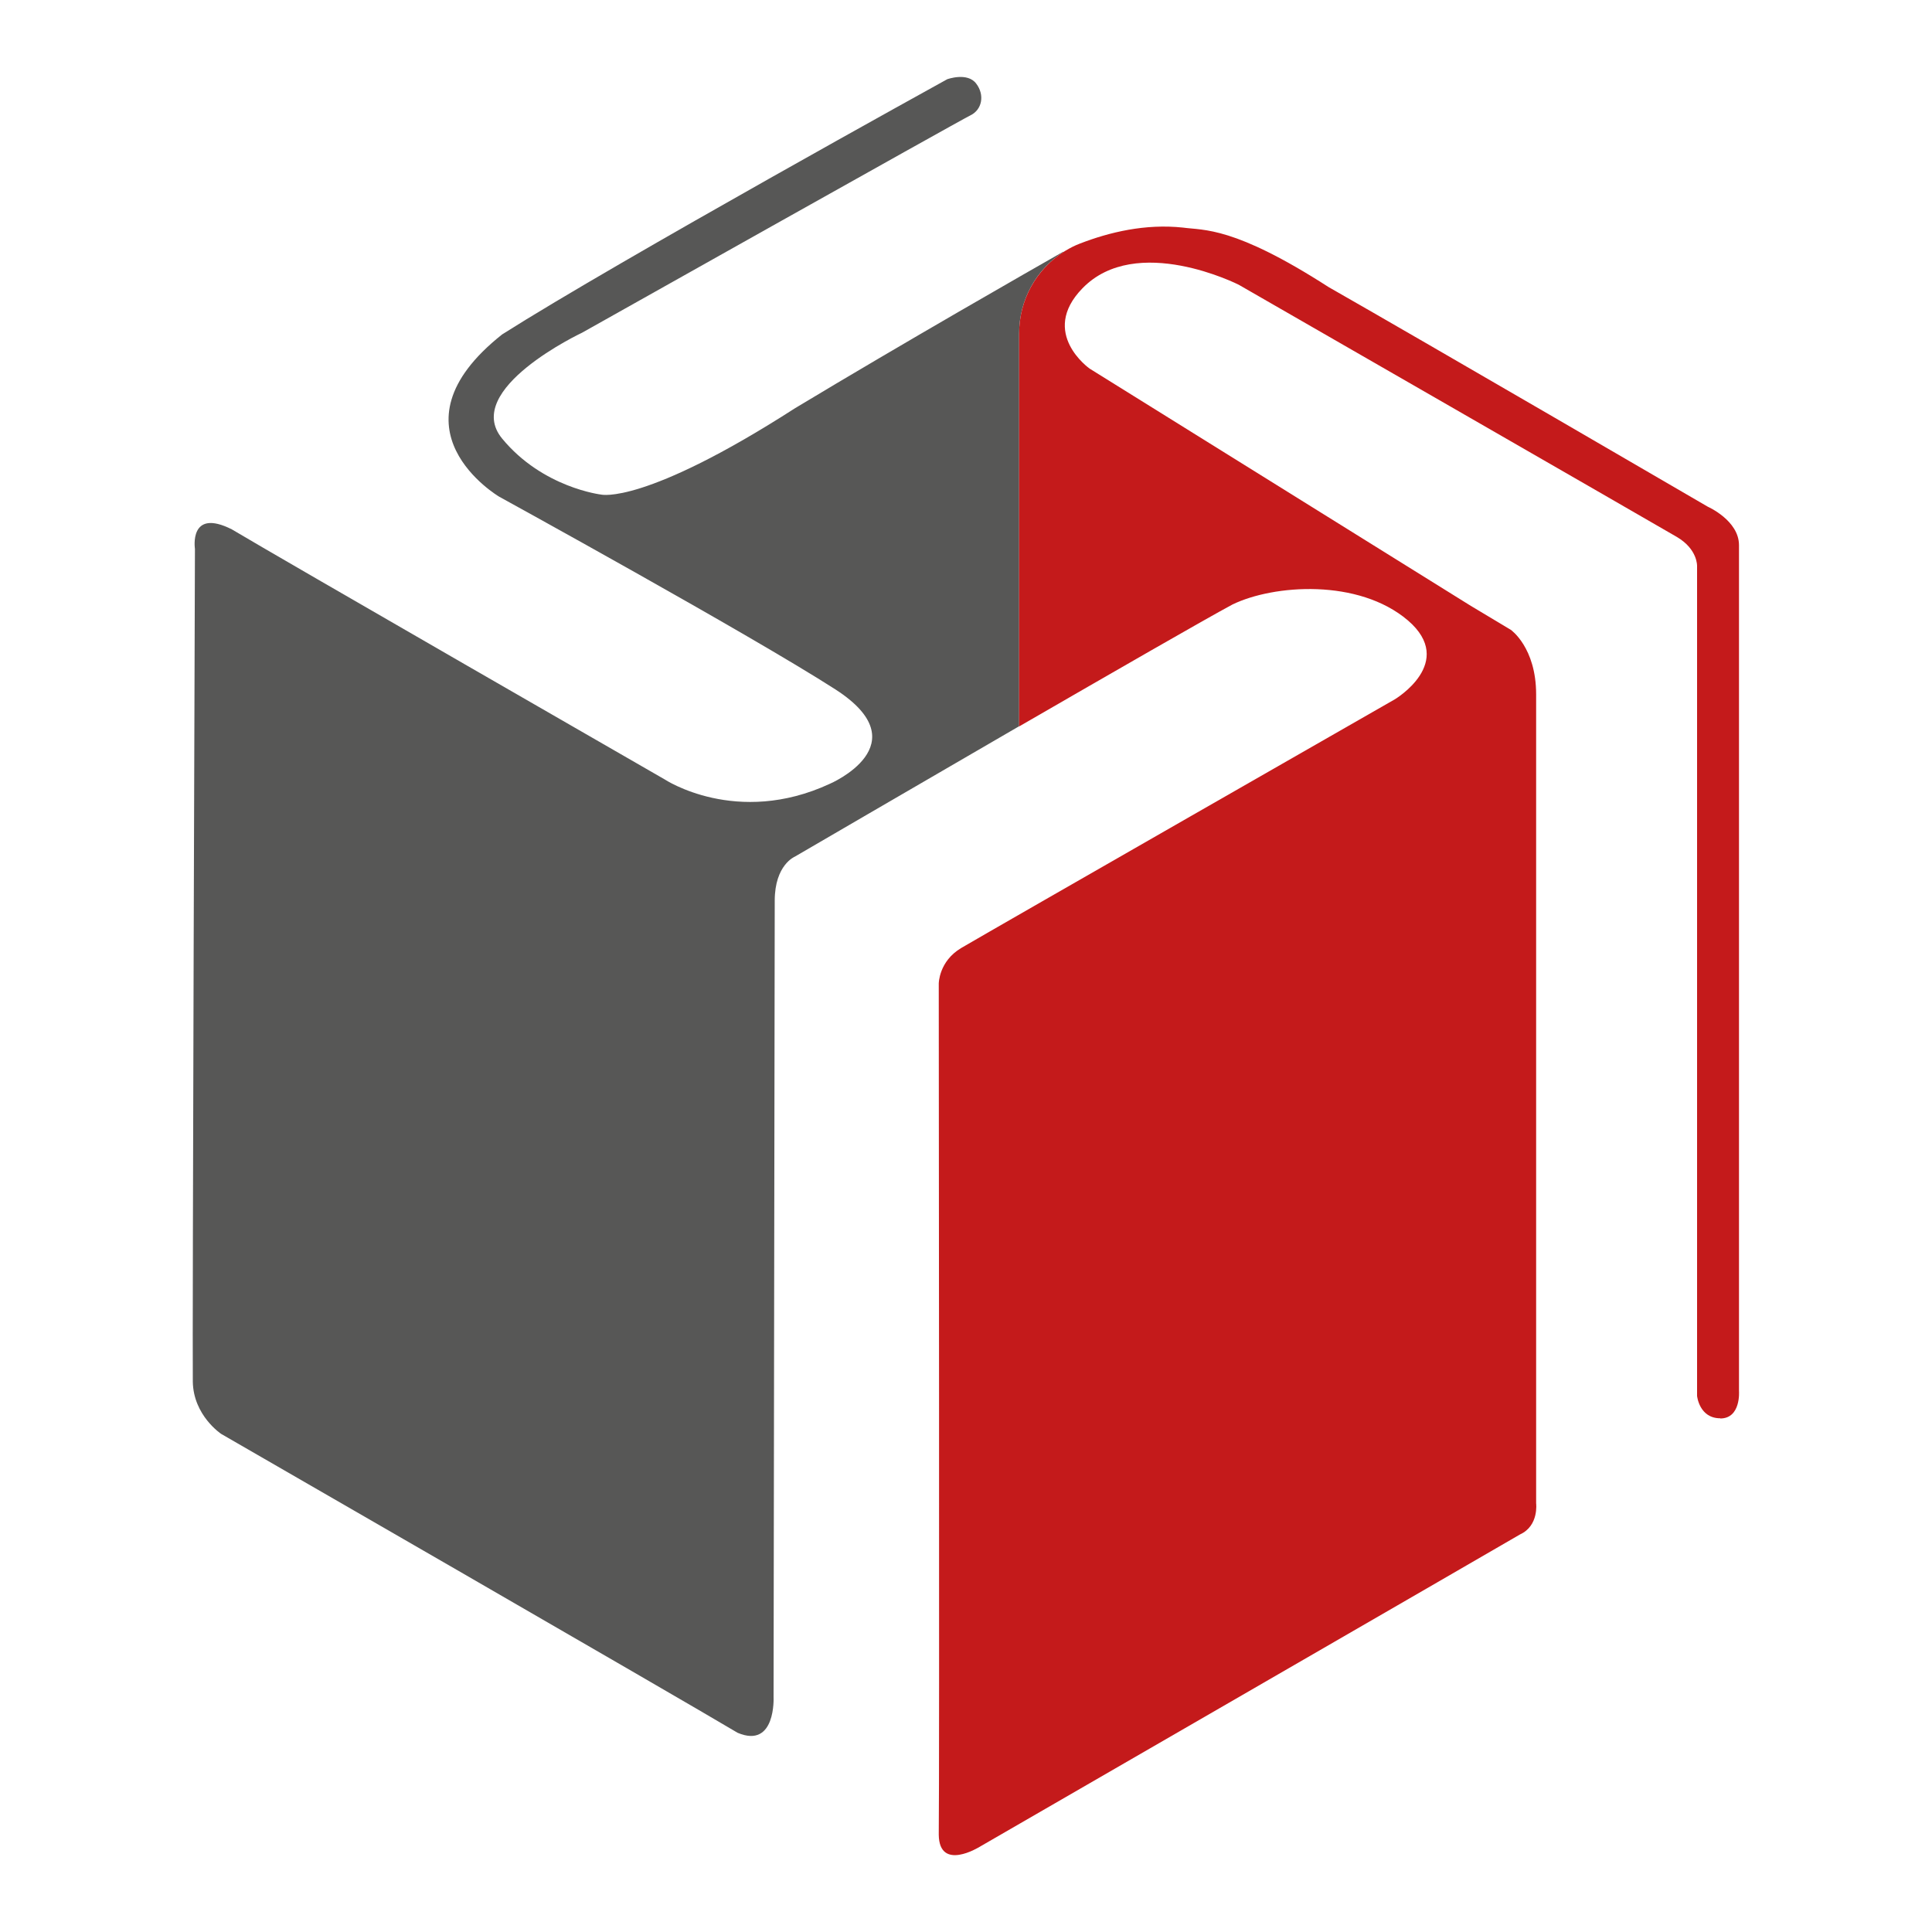
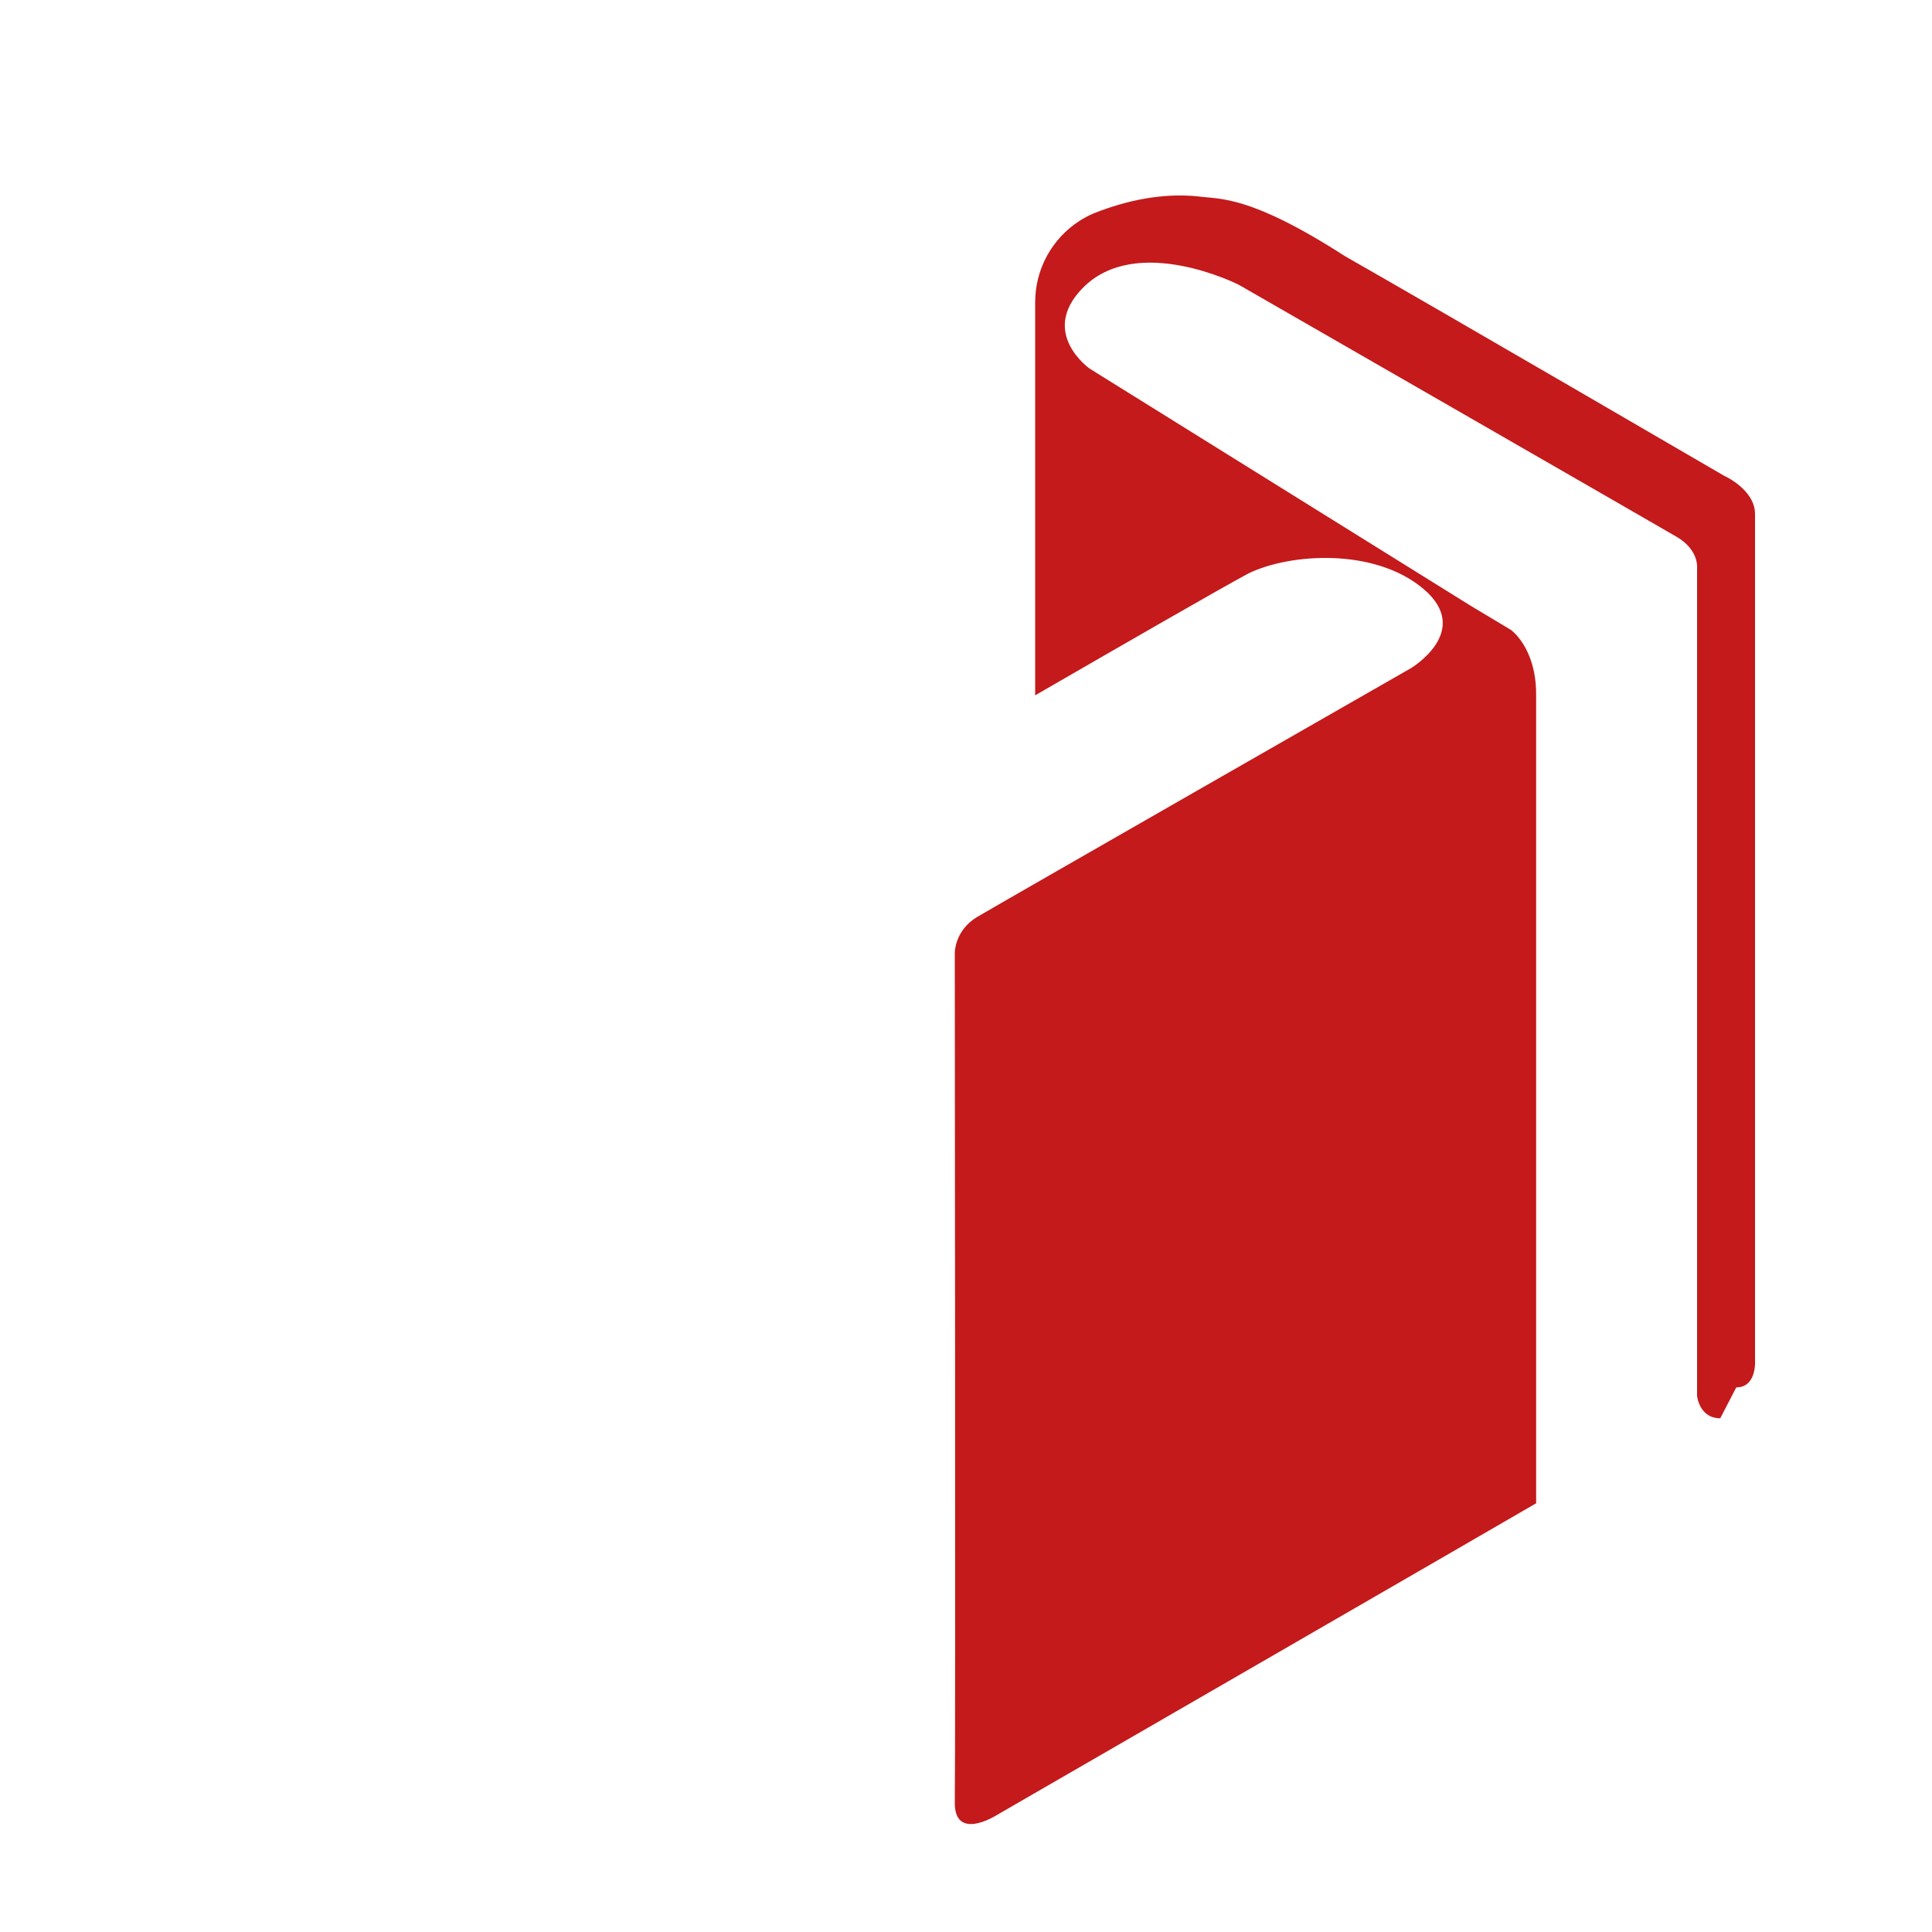
<svg xmlns="http://www.w3.org/2000/svg" id="katman_1" version="1.1" viewBox="0 0 100 100">
  <defs>
    <style>
      .st0 {
        fill: #c41a1b;
      }

      .st1 {
        fill: #575756;
      }
    </style>
  </defs>
-   <path class="st1" d="M55.05,13.04c-1.42.9-2.3,2.49-2.3,4.21v20.34c-5.38,3.12-11.61,6.75-11.61,6.75,0,0-1.04.42-1.04,2.28s-.06,41.22-.06,41.22c0,0,.13,2.69-1.86,1.85-3.1-1.85-26.73-15.47-26.73-15.47,0,0-1.44-.95-1.47-2.7-.03-2.14.11-43.11.11-43.11,0,0-.33-2.14,1.91-1.01,2.25,1.35,22.4,12.94,22.4,12.94,0,0,3.72,2.47,8.55.23,0,0,4.73-2.02.3-4.88-4.43-2.85-17.41-9.98-17.41-9.98,0,0-6-3.53.15-8.4,6.07-3.85,23.04-13.21,23.04-13.21,0,0,1.05-.38,1.5.23.45.59.3,1.35-.3,1.64s-20.1,11.25-20.1,11.25c0,0-6.24,2.93-4.14,5.48,2.1,2.55,5.13,2.9,5.13,2.9,0,0,2.22.55,10.03-4.47,5.71-3.44,12.3-7.2,13.88-8.1Z" />
-   <path class="st0" d="M89.04,73.41c-1.09,0-1.2-1.16-1.2-1.16V29.3s.04-.87-1.05-1.51c-1.09-.64-22.67-13.05-22.67-13.05,0,0-5.31-2.7-8.1.19-2.24,2.31.38,4.15.38,4.15l19.73,12.28,2.07,1.24s1.31.91,1.31,3.34v41.87s.15,1.16-.83,1.61c-1.09.64-27.99,16.18-27.99,16.18,0,0-2.08,1.29-2.1-.64.04-2.33,0-44.05,0-44.05,0,0,0-1.15,1.16-1.84,1.63-.96,22.44-12.87,22.44-12.87,0,0,3.22-1.91.68-4.09-2.55-2.17-6.94-1.86-9.08-.82-1.4.75-6.21,3.52-11.04,6.31v-20.35c0-1.72.88-3.3,2.3-4.21.04-.03.09-.06.13-.08.23-.14.47-.26.71-.35,1.52-.59,3.39-1.04,5.34-.83,1.09.15,2.63-.08,7.54,3.08,5.07,2.89,19.63,11.37,19.63,11.37,0,0,1.61.71,1.61,1.99v43.78s.11,1.42-.97,1.42Z" />
+   <path class="st0" d="M89.04,73.41c-1.09,0-1.2-1.16-1.2-1.16V29.3s.04-.87-1.05-1.51c-1.09-.64-22.67-13.05-22.67-13.05,0,0-5.31-2.7-8.1.19-2.24,2.31.38,4.15.38,4.15l19.73,12.28,2.07,1.24s1.31.91,1.31,3.34v41.87c-1.09.64-27.99,16.18-27.99,16.18,0,0-2.08,1.29-2.1-.64.04-2.33,0-44.05,0-44.05,0,0,0-1.15,1.16-1.84,1.63-.96,22.44-12.87,22.44-12.87,0,0,3.22-1.91.68-4.09-2.55-2.17-6.94-1.86-9.08-.82-1.4.75-6.21,3.52-11.04,6.31v-20.35c0-1.72.88-3.3,2.3-4.21.04-.03.09-.06.13-.08.23-.14.47-.26.71-.35,1.52-.59,3.39-1.04,5.34-.83,1.09.15,2.63-.08,7.54,3.08,5.07,2.89,19.63,11.37,19.63,11.37,0,0,1.61.71,1.61,1.99v43.78s.11,1.42-.97,1.42Z" />
</svg>